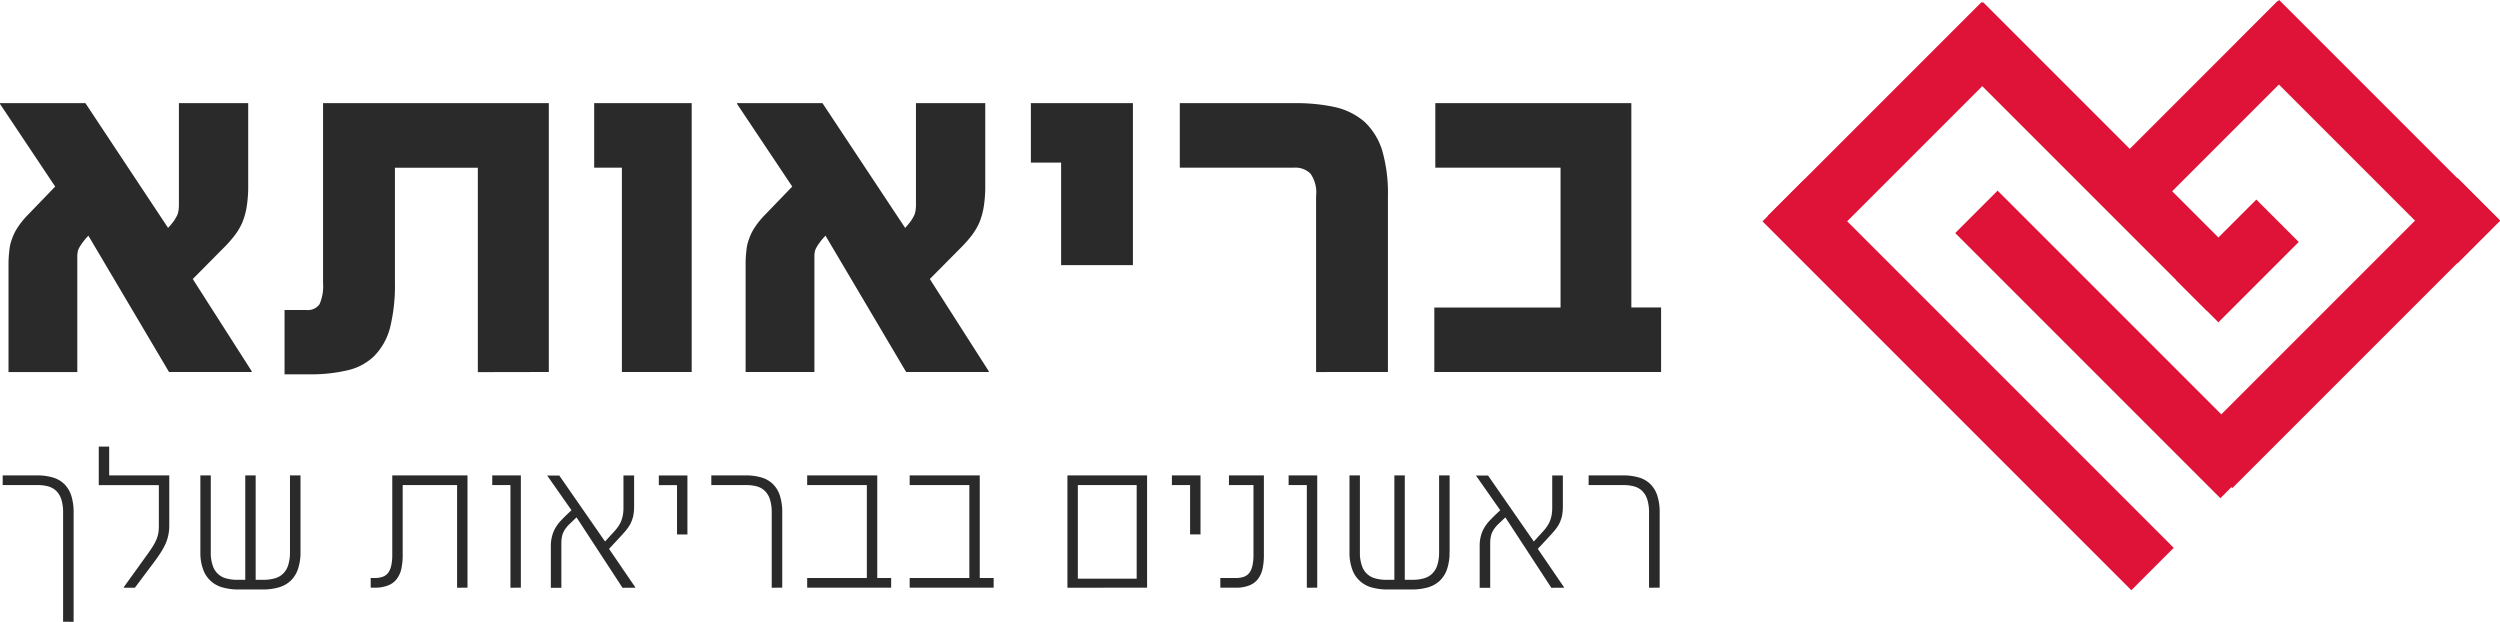
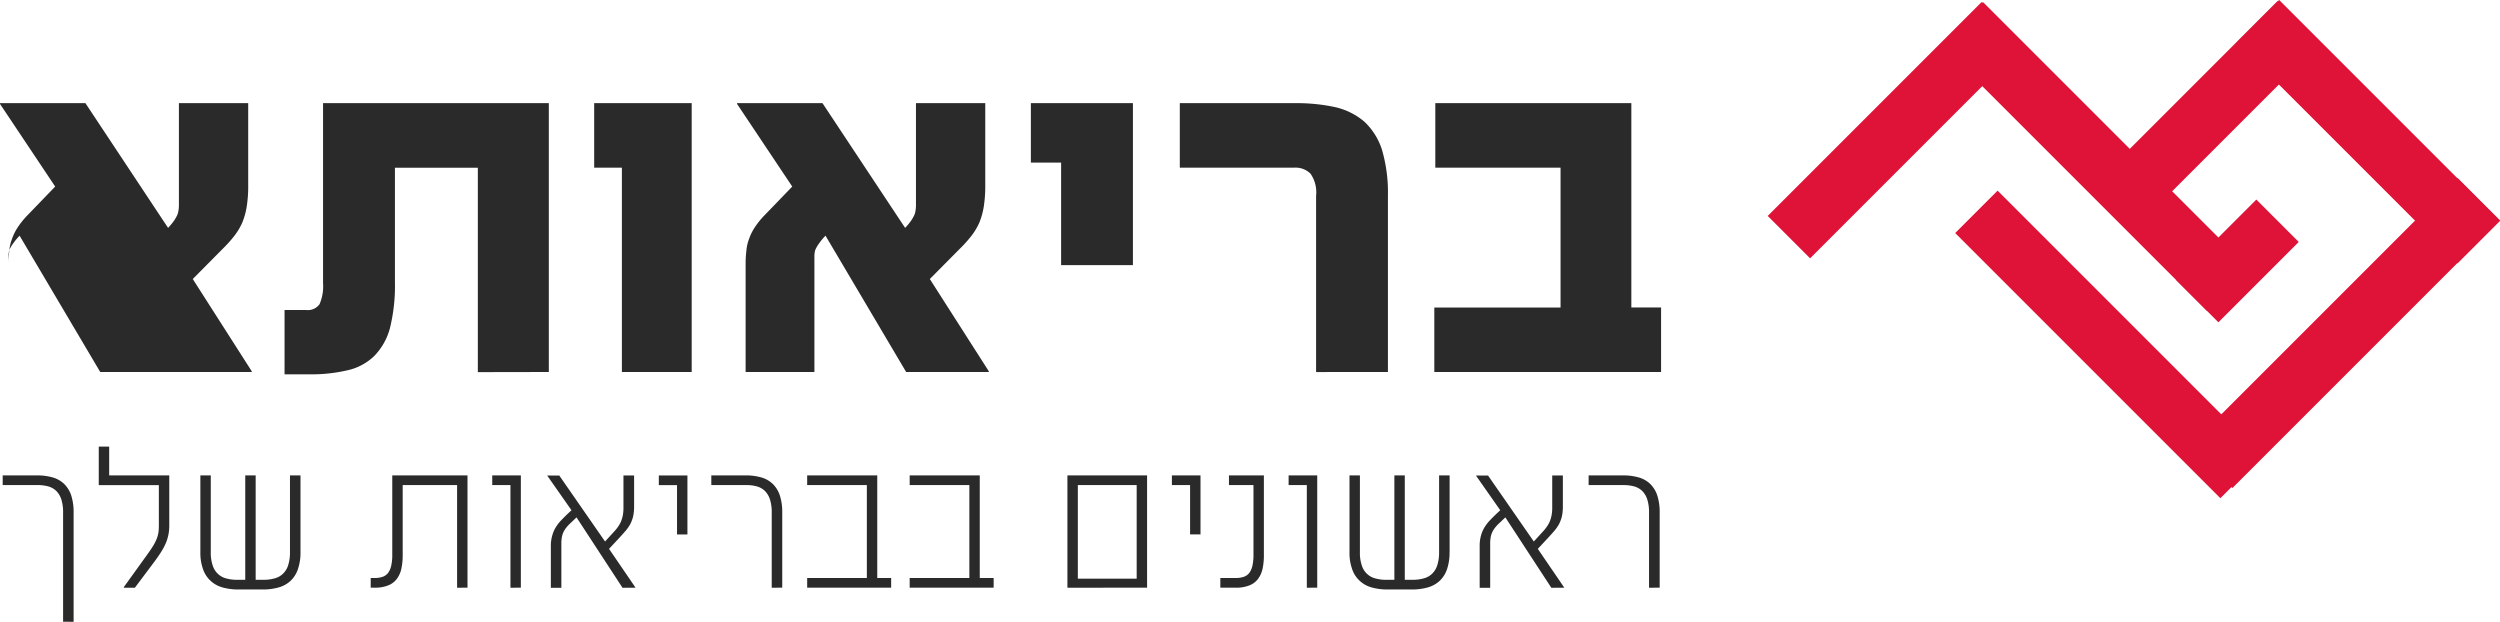
<svg xmlns="http://www.w3.org/2000/svg" width="187.998" height="46.758" viewBox="0 0 187.998 46.758">
  <g id="Group_56057" data-name="Group 56057" transform="translate(-666.407 -913.101)">
    <path id="Path_36125" data-name="Path 36125" d="M-421.507-22.837v-8.191a4.136,4.136,0,0,0-.174-1.29,2.172,2.172,0,0,0-.522-.87,2.034,2.034,0,0,0-.863-.5,4.2,4.2,0,0,0-1.195-.158h-2.58v.728h2.58a3.064,3.064,0,0,1,.847.1,1.412,1.412,0,0,1,.617.356,1.6,1.6,0,0,1,.372.641,3.267,3.267,0,0,1,.127.989v8.191Zm7.193-7.273v-3.735h-4.519v-2.168h-.783v2.9h4.519v3.007a4.954,4.954,0,0,1-.024.506,2.6,2.6,0,0,1-.119.475,3.914,3.914,0,0,1-.253.522q-.166.273-.427.641l-1.812,2.517v.047h.831l1.472-1.963q.309-.415.522-.76a4.5,4.5,0,0,0,.348-.665,3.352,3.352,0,0,0,.19-.649A3.682,3.682,0,0,0-414.314-30.11Zm9.868,2.034v-5.769h-.791v5.769a3.156,3.156,0,0,1-.135.981,1.514,1.514,0,0,1-.388.641,1.4,1.4,0,0,1-.617.348,2.917,2.917,0,0,1-.823.111h-.617v-7.85h-.783v7.85h-.594a2.928,2.928,0,0,1-.823-.1,1.408,1.408,0,0,1-.633-.34,1.452,1.452,0,0,1-.4-.641,2.959,2.959,0,0,1-.142-1v-5.769h-.783v5.769a3.637,3.637,0,0,0,.2,1.282,2.1,2.1,0,0,0,.562.87,2.153,2.153,0,0,0,.894.5,4.358,4.358,0,0,0,1.211.158h1.828a4.3,4.3,0,0,0,1.2-.158,2.153,2.153,0,0,0,.894-.5,2.156,2.156,0,0,0,.546-.87A3.839,3.839,0,0,0-404.445-28.076Zm12.559,2.675v-8.444h-5.658v5.951a3.635,3.635,0,0,1-.079.839,1.457,1.457,0,0,1-.237.546.921.921,0,0,1-.419.293,1.878,1.878,0,0,1-.594.087h-.293v.728h.293a2.626,2.626,0,0,0,1-.166,1.487,1.487,0,0,0,.657-.475,1.983,1.983,0,0,0,.356-.783,4.8,4.8,0,0,0,.1-1.068v-5.223h4.091V-25.4Zm4.012,0v-8.444h-2.152v.728h1.369V-25.4Zm8.626,0-1.994-2.92.76-.815c.174-.19.332-.364.475-.53a3.241,3.241,0,0,0,.356-.506,2.785,2.785,0,0,0,.222-.594,3.647,3.647,0,0,0,.071-.776v-2.3h-.8v2.414a3.157,3.157,0,0,1-.047.578,2.414,2.414,0,0,1-.135.459,2.134,2.134,0,0,1-.222.4,3.111,3.111,0,0,1-.293.364l-.688.752-3.442-4.962h-.91l1.828,2.611-.261.245c-.2.19-.38.372-.538.538a3.132,3.132,0,0,0-.4.53,2.42,2.42,0,0,0-.253.609,2.769,2.769,0,0,0-.1.76v3.15h.791v-3.308a2.726,2.726,0,0,1,.032-.459,1.564,1.564,0,0,1,.111-.388,1.7,1.7,0,0,1,.206-.34,2.352,2.352,0,0,1,.309-.34l.483-.459,3.458,5.294Zm3.9-4v-4.439H-377.5v.728h1.369v3.711Zm7.13,4v-5.627a4.135,4.135,0,0,0-.174-1.29,2.172,2.172,0,0,0-.522-.87,2.034,2.034,0,0,0-.863-.5,4.2,4.2,0,0,0-1.195-.158h-2.58v.728h2.58a3.065,3.065,0,0,1,.847.1,1.412,1.412,0,0,1,.617.356,1.6,1.6,0,0,1,.372.641,3.266,3.266,0,0,1,.127.989V-25.4Zm8.19,0v-.728h-1.045v-7.716h-5.27v.728h4.487v6.988h-4.487v.728Zm7.708,0v-.728h-1.045v-7.716h-5.27v.728h4.487v6.988h-4.487v.728Zm11.538,0v-8.444h-5.991V-25.4Zm-.783-.681h-4.424v-7.035h4.424Zm4.8-3.324v-4.439h-2.152v.728h1.369v3.711ZM-332-27.894v-5.951h-2.627v.728h1.844v5.223a3.635,3.635,0,0,1-.079.839,1.456,1.456,0,0,1-.237.546.921.921,0,0,1-.419.293,1.878,1.878,0,0,1-.594.087h-1.163v.728h1.163a2.627,2.627,0,0,0,1-.166,1.487,1.487,0,0,0,.657-.475,1.983,1.983,0,0,0,.356-.783A4.8,4.8,0,0,0-332-27.894Zm4.012,2.493v-8.444h-2.152v.728h1.369V-25.4Zm9.955-2.675v-5.769h-.791v5.769a3.158,3.158,0,0,1-.135.981,1.515,1.515,0,0,1-.388.641,1.4,1.4,0,0,1-.617.348,2.916,2.916,0,0,1-.823.111h-.617v-7.85h-.783v7.85h-.594a2.928,2.928,0,0,1-.823-.1,1.408,1.408,0,0,1-.633-.34,1.451,1.451,0,0,1-.4-.641,2.957,2.957,0,0,1-.142-1v-5.769h-.783v5.769a3.637,3.637,0,0,0,.2,1.282,2.1,2.1,0,0,0,.562.87,2.153,2.153,0,0,0,.894.5,4.359,4.359,0,0,0,1.211.158h1.828a4.3,4.3,0,0,0,1.2-.158,2.153,2.153,0,0,0,.894-.5,2.156,2.156,0,0,0,.546-.87A3.841,3.841,0,0,0-318.038-28.076Zm8.626,2.675-1.994-2.92.76-.815c.174-.19.332-.364.475-.53a3.239,3.239,0,0,0,.356-.506,2.788,2.788,0,0,0,.222-.594,3.647,3.647,0,0,0,.071-.776v-2.3h-.8v2.414a3.16,3.16,0,0,1-.047.578,2.414,2.414,0,0,1-.135.459,2.129,2.129,0,0,1-.222.4,3.1,3.1,0,0,1-.293.364l-.688.752-3.442-4.962h-.91l1.828,2.611-.261.245c-.2.19-.38.372-.538.538a3.134,3.134,0,0,0-.4.53,2.42,2.42,0,0,0-.253.609,2.769,2.769,0,0,0-.095.76v3.15h.791v-3.308a2.723,2.723,0,0,1,.032-.459,1.565,1.565,0,0,1,.111-.388,1.7,1.7,0,0,1,.206-.34,2.35,2.35,0,0,1,.309-.34l.483-.459,3.458,5.294Zm7.17,0v-5.627a4.137,4.137,0,0,0-.174-1.29,2.173,2.173,0,0,0-.522-.87,2.034,2.034,0,0,0-.863-.5A4.2,4.2,0,0,0-305-33.845h-2.58v.728H-305a3.065,3.065,0,0,1,.847.1,1.412,1.412,0,0,1,.617.356,1.6,1.6,0,0,1,.372.641,3.268,3.268,0,0,1,.127.989V-25.4Z" transform="translate(1093.45 982.696)" fill="#2a2a2a" />
-     <path id="Path_36126" data-name="Path 36126" d="M-413.71-49.074v-.057l-4.434-6.935,2.236-2.255a10.039,10.039,0,0,0,.872-.966,4.884,4.884,0,0,0,.606-1,5.37,5.37,0,0,0,.341-1.213,9.793,9.793,0,0,0,.114-1.592v-6.2h-5.211v7.561a2.938,2.938,0,0,1-.019.417,1.658,1.658,0,0,1-.095.417,3.523,3.523,0,0,1-.246.436,4.926,4.926,0,0,1-.455.55l-6.215-9.38h-6.424v.057l4.15,6.215-2.047,2.122a6.066,6.066,0,0,0-.758.928,3.748,3.748,0,0,0-.436.872,3.16,3.16,0,0,0-.208.91A7.9,7.9,0,0,0-432-57.2v8.129h5.173v-8.641a1.731,1.731,0,0,1,.019-.322.854.854,0,0,1,.095-.322,2.554,2.554,0,0,1,.246-.4,4.625,4.625,0,0,1,.474-.568l6.064,10.251Zm22.341,0V-69.292h-16.978v13.529a3.376,3.376,0,0,1-.265,1.592,1.086,1.086,0,0,1-1,.436h-1.63V-48.9h1.819a11.843,11.843,0,0,0,2.9-.3,4.193,4.193,0,0,0,2.009-1.061,4.728,4.728,0,0,0,1.194-2.1,13.254,13.254,0,0,0,.379-3.449v-8.622h6.234v15.368Zm10.744,0V-69.292h-7.333v4.851h2.084v15.368Zm22.341,0v-.057l-4.434-6.935,2.236-2.255a10.037,10.037,0,0,0,.872-.966,4.885,4.885,0,0,0,.606-1,5.373,5.373,0,0,0,.341-1.213,9.793,9.793,0,0,0,.114-1.592v-6.2h-5.211v7.561a2.934,2.934,0,0,1-.019.417,1.655,1.655,0,0,1-.095.417,3.52,3.52,0,0,1-.246.436,4.932,4.932,0,0,1-.455.55l-6.215-9.38h-6.424v.057l4.15,6.215-2.047,2.122a6.061,6.061,0,0,0-.758.928,3.745,3.745,0,0,0-.436.872,3.16,3.16,0,0,0-.208.91,7.9,7.9,0,0,0-.057.985v8.129h5.173v-8.641a1.736,1.736,0,0,1,.019-.322.854.854,0,0,1,.095-.322,2.549,2.549,0,0,1,.246-.4,4.625,4.625,0,0,1,.474-.568l6.064,10.251Zm10.839-8.034V-69.292h-7.674v4.472h2.274v7.712Zm19.176,8.034V-62.319a11.534,11.534,0,0,0-.436-3.43,4.975,4.975,0,0,0-1.326-2.141,5.123,5.123,0,0,0-2.2-1.1,13.639,13.639,0,0,0-3.089-.3h-8.6v4.851h8.6a1.588,1.588,0,0,1,1.232.455,2.457,2.457,0,0,1,.417,1.668v13.245Zm20.541,0v-4.851h-2.236V-69.292h-14.742v4.851h9.418v10.517h-9.493v4.851Z" transform="translate(1099.047 990.149)" fill="#2a2a2a" />
+     <path id="Path_36126" data-name="Path 36126" d="M-413.71-49.074v-.057l-4.434-6.935,2.236-2.255a10.039,10.039,0,0,0,.872-.966,4.884,4.884,0,0,0,.606-1,5.37,5.37,0,0,0,.341-1.213,9.793,9.793,0,0,0,.114-1.592v-6.2h-5.211v7.561a2.938,2.938,0,0,1-.019.417,1.658,1.658,0,0,1-.095.417,3.523,3.523,0,0,1-.246.436,4.926,4.926,0,0,1-.455.55l-6.215-9.38h-6.424v.057l4.15,6.215-2.047,2.122a6.066,6.066,0,0,0-.758.928,3.748,3.748,0,0,0-.436.872,3.16,3.16,0,0,0-.208.91A7.9,7.9,0,0,0-432-57.2v8.129v-8.641a1.731,1.731,0,0,1,.019-.322.854.854,0,0,1,.095-.322,2.554,2.554,0,0,1,.246-.4,4.625,4.625,0,0,1,.474-.568l6.064,10.251Zm22.341,0V-69.292h-16.978v13.529a3.376,3.376,0,0,1-.265,1.592,1.086,1.086,0,0,1-1,.436h-1.63V-48.9h1.819a11.843,11.843,0,0,0,2.9-.3,4.193,4.193,0,0,0,2.009-1.061,4.728,4.728,0,0,0,1.194-2.1,13.254,13.254,0,0,0,.379-3.449v-8.622h6.234v15.368Zm10.744,0V-69.292h-7.333v4.851h2.084v15.368Zm22.341,0v-.057l-4.434-6.935,2.236-2.255a10.037,10.037,0,0,0,.872-.966,4.885,4.885,0,0,0,.606-1,5.373,5.373,0,0,0,.341-1.213,9.793,9.793,0,0,0,.114-1.592v-6.2h-5.211v7.561a2.934,2.934,0,0,1-.019.417,1.655,1.655,0,0,1-.095.417,3.52,3.52,0,0,1-.246.436,4.932,4.932,0,0,1-.455.55l-6.215-9.38h-6.424v.057l4.15,6.215-2.047,2.122a6.061,6.061,0,0,0-.758.928,3.745,3.745,0,0,0-.436.872,3.16,3.16,0,0,0-.208.91,7.9,7.9,0,0,0-.057.985v8.129h5.173v-8.641a1.736,1.736,0,0,1,.019-.322.854.854,0,0,1,.095-.322,2.549,2.549,0,0,1,.246-.4,4.625,4.625,0,0,1,.474-.568l6.064,10.251Zm10.839-8.034V-69.292h-7.674v4.472h2.274v7.712Zm19.176,8.034V-62.319a11.534,11.534,0,0,0-.436-3.43,4.975,4.975,0,0,0-1.326-2.141,5.123,5.123,0,0,0-2.2-1.1,13.639,13.639,0,0,0-3.089-.3h-8.6v4.851h8.6a1.588,1.588,0,0,1,1.232.455,2.457,2.457,0,0,1,.417,1.668v13.245Zm20.541,0v-4.851h-2.236V-69.292h-14.742v4.851h9.418v10.517h-9.493v4.851Z" transform="translate(1099.047 990.149)" fill="#2a2a2a" />
    <g id="Group_56086" data-name="Group 56086" transform="translate(798.943 913.101)">
-       <rect id="Rectangle_1840" data-name="Rectangle 1840" width="4.508" height="39.23" transform="translate(0 16.645) rotate(-45)" fill="#df1338" />
      <rect id="Rectangle_1841" data-name="Rectangle 1841" width="4.508" height="28.354" transform="translate(13.394 3.343) rotate(-45)" fill="#df1338" />
      <rect id="Rectangle_1842" data-name="Rectangle 1842" width="4.508" height="22.746" transform="translate(16.478 0.156) rotate(45)" fill="#df1338" />
      <rect id="Rectangle_1843" data-name="Rectangle 1843" width="4.508" height="8.545" transform="translate(37.139 15.006) rotate(45)" fill="#df1338" />
      <rect id="Rectangle_1844" data-name="Rectangle 1844" width="4.508" height="28.461" transform="translate(52.276 13.387) rotate(45)" fill="#df1338" />
      <rect id="Rectangle_1845" data-name="Rectangle 1845" width="4.508" height="18.821" transform="translate(38.741 0.074) rotate(45)" fill="#df1338" />
      <rect id="Rectangle_1846" data-name="Rectangle 1846" width="4.508" height="23.488" transform="translate(35.667 3.187) rotate(-45)" fill="#df1338" />
      <rect id="Rectangle_1847" data-name="Rectangle 1847" width="4.508" height="28.199" transform="translate(14.493 17.524) rotate(-45)" fill="#df1338" />
    </g>
  </g>
</svg>